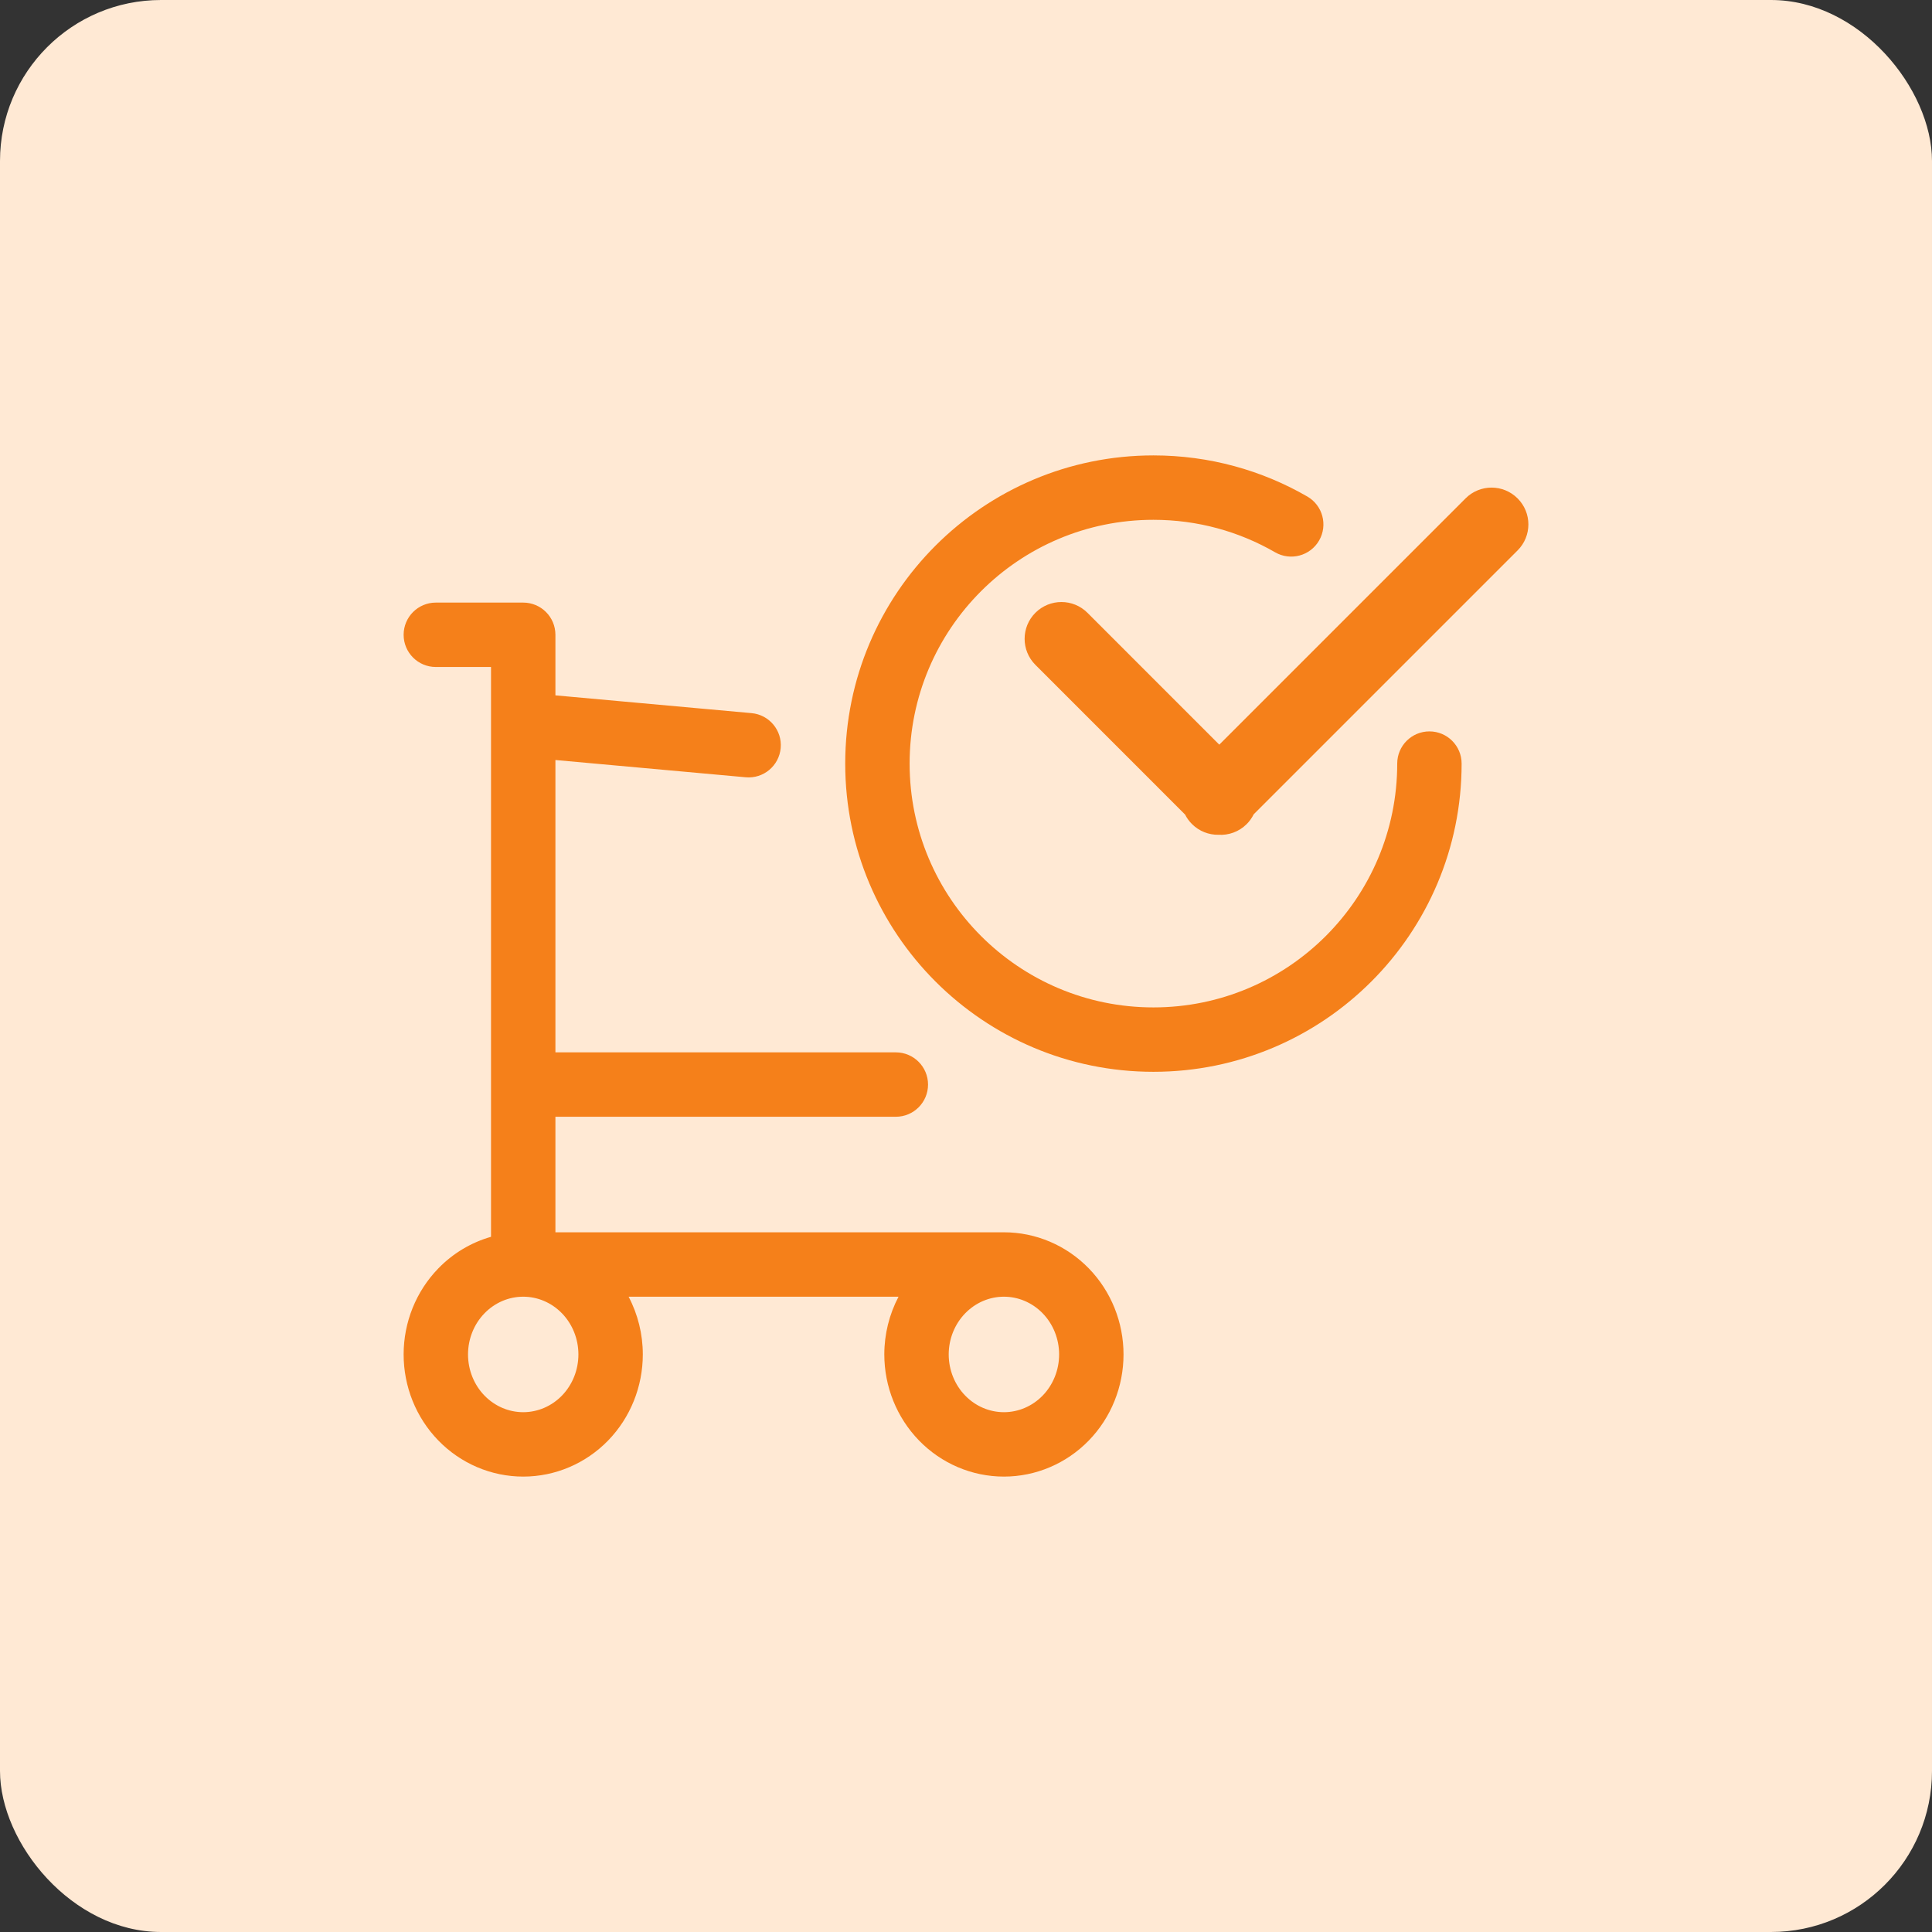
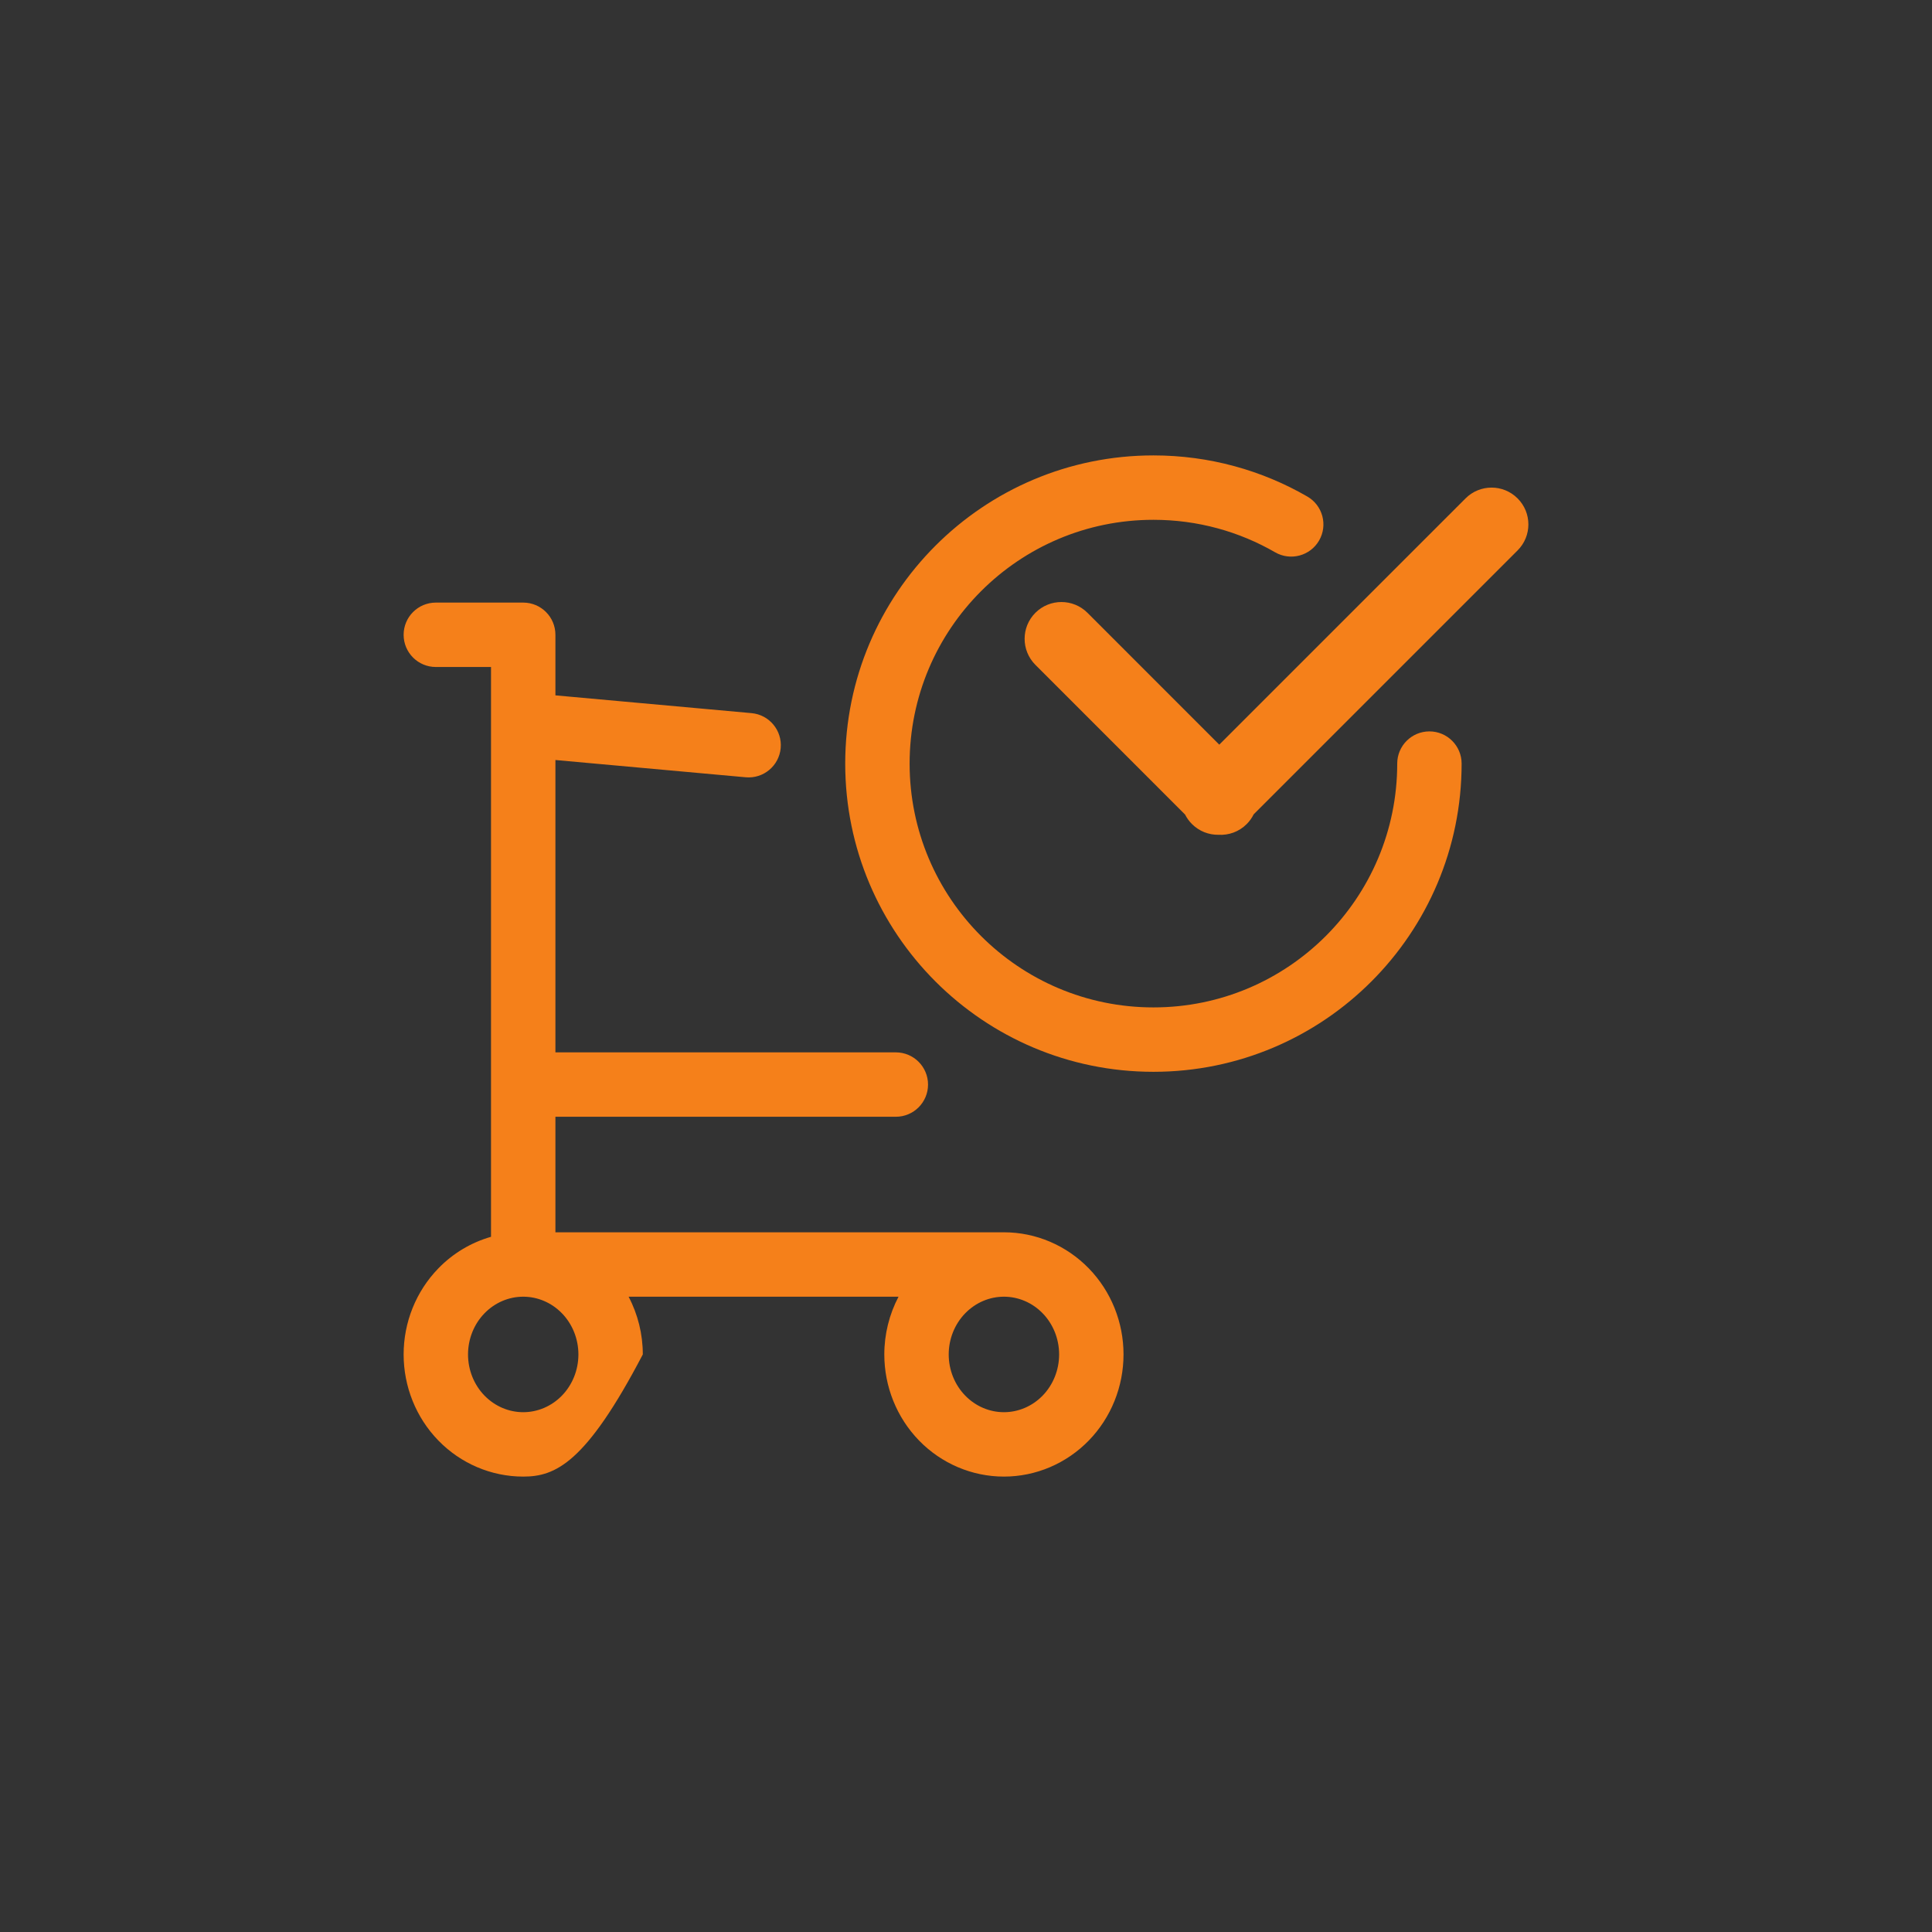
<svg xmlns="http://www.w3.org/2000/svg" width="60" height="60" viewBox="0 0 60 60" fill="none">
  <rect x="0" y="0" width="60" height="60" fill="#333333" stroke="none" />
-   <rect width="60" height="60" rx="5" fill="#FFE9D4" />
-   <path fill-rule="evenodd" clip-rule="evenodd" d="M35.821 16.143C31.639 16.143 28.249 19.533 28.249 23.714C28.249 27.896 31.639 31.286 35.821 31.286C40.002 31.286 43.392 27.896 43.392 23.714C43.392 23.162 43.84 22.714 44.392 22.714C44.944 22.714 45.392 23.162 45.392 23.714C45.392 29 41.107 33.286 35.821 33.286C30.535 33.286 26.249 29 26.249 23.714C26.249 18.428 30.535 14.143 35.821 14.143C37.559 14.143 39.193 14.607 40.6 15.42C41.078 15.696 41.242 16.307 40.966 16.786C40.69 17.264 40.078 17.428 39.6 17.152C38.488 16.51 37.199 16.143 35.821 16.143ZM12.535 19.714C12.535 19.162 12.983 18.714 13.535 18.714H16.249C16.802 18.714 17.249 19.162 17.249 19.714V21.595L23.34 22.147C23.89 22.197 24.295 22.683 24.245 23.233C24.195 23.783 23.709 24.189 23.159 24.139L17.249 23.603V32.682H27.821C28.373 32.682 28.821 33.13 28.821 33.682C28.821 34.235 28.373 34.682 27.821 34.682H17.249V38.27H31.178C32.172 38.27 33.12 38.677 33.814 39.391C34.508 40.105 34.892 41.066 34.892 42.063C34.892 43.06 34.508 44.022 33.814 44.736C33.12 45.45 32.172 45.857 31.178 45.857C30.183 45.857 29.235 45.45 28.541 44.736C27.848 44.022 27.463 43.06 27.463 42.063C27.463 41.434 27.617 40.818 27.905 40.27H19.522C19.81 40.818 19.963 41.434 19.963 42.063C19.963 43.06 19.579 44.022 18.886 44.736C18.192 45.45 17.244 45.857 16.249 45.857C15.255 45.857 14.307 45.45 13.613 44.736C12.919 44.022 12.535 43.06 12.535 42.063C12.535 41.066 12.919 40.105 13.613 39.391C14.068 38.922 14.633 38.586 15.249 38.41V33.682V22.52V22.498V20.714H13.535C12.983 20.714 12.535 20.267 12.535 19.714ZM16.249 40.27C15.804 40.27 15.371 40.452 15.047 40.785C14.722 41.119 14.535 41.579 14.535 42.063C14.535 42.548 14.722 43.008 15.047 43.342C15.371 43.675 15.804 43.857 16.249 43.857C16.694 43.857 17.127 43.675 17.451 43.342C17.776 43.008 17.963 42.548 17.963 42.063C17.963 41.579 17.776 41.119 17.451 40.785C17.127 40.452 16.694 40.27 16.249 40.27ZM31.178 40.27C30.733 40.27 30.3 40.452 29.976 40.785C29.651 41.119 29.463 41.579 29.463 42.063C29.463 42.548 29.651 43.008 29.976 43.342C30.3 43.675 30.733 43.857 31.178 43.857C31.623 43.857 32.056 43.675 32.38 43.342C32.705 43.008 32.892 42.548 32.892 42.063C32.892 41.579 32.705 41.119 32.38 40.785C32.056 40.452 31.623 40.27 31.178 40.27ZM37.017 25.591C36.928 25.502 36.857 25.402 36.803 25.296L32.155 20.647C31.709 20.201 31.709 19.477 32.155 19.031C32.602 18.585 33.325 18.585 33.772 19.031L37.866 23.126L45.514 15.478C45.96 15.031 46.684 15.031 47.13 15.478C47.577 15.924 47.577 16.648 47.13 17.094L38.934 25.29C38.88 25.399 38.808 25.502 38.717 25.593C38.477 25.833 38.156 25.944 37.841 25.925C37.544 25.93 37.244 25.818 37.017 25.591Z" fill="#F5801A" />
+   <path fill-rule="evenodd" clip-rule="evenodd" d="M35.821 16.143C31.639 16.143 28.249 19.533 28.249 23.714C28.249 27.896 31.639 31.286 35.821 31.286C40.002 31.286 43.392 27.896 43.392 23.714C43.392 23.162 43.84 22.714 44.392 22.714C44.944 22.714 45.392 23.162 45.392 23.714C45.392 29 41.107 33.286 35.821 33.286C30.535 33.286 26.249 29 26.249 23.714C26.249 18.428 30.535 14.143 35.821 14.143C37.559 14.143 39.193 14.607 40.6 15.42C41.078 15.696 41.242 16.307 40.966 16.786C40.69 17.264 40.078 17.428 39.6 17.152C38.488 16.51 37.199 16.143 35.821 16.143ZM12.535 19.714C12.535 19.162 12.983 18.714 13.535 18.714H16.249C16.802 18.714 17.249 19.162 17.249 19.714V21.595L23.34 22.147C23.89 22.197 24.295 22.683 24.245 23.233C24.195 23.783 23.709 24.189 23.159 24.139L17.249 23.603V32.682H27.821C28.373 32.682 28.821 33.13 28.821 33.682C28.821 34.235 28.373 34.682 27.821 34.682H17.249V38.27H31.178C32.172 38.27 33.12 38.677 33.814 39.391C34.508 40.105 34.892 41.066 34.892 42.063C34.892 43.06 34.508 44.022 33.814 44.736C33.12 45.45 32.172 45.857 31.178 45.857C30.183 45.857 29.235 45.45 28.541 44.736C27.848 44.022 27.463 43.06 27.463 42.063C27.463 41.434 27.617 40.818 27.905 40.27H19.522C19.81 40.818 19.963 41.434 19.963 42.063C18.192 45.45 17.244 45.857 16.249 45.857C15.255 45.857 14.307 45.45 13.613 44.736C12.919 44.022 12.535 43.06 12.535 42.063C12.535 41.066 12.919 40.105 13.613 39.391C14.068 38.922 14.633 38.586 15.249 38.41V33.682V22.52V22.498V20.714H13.535C12.983 20.714 12.535 20.267 12.535 19.714ZM16.249 40.27C15.804 40.27 15.371 40.452 15.047 40.785C14.722 41.119 14.535 41.579 14.535 42.063C14.535 42.548 14.722 43.008 15.047 43.342C15.371 43.675 15.804 43.857 16.249 43.857C16.694 43.857 17.127 43.675 17.451 43.342C17.776 43.008 17.963 42.548 17.963 42.063C17.963 41.579 17.776 41.119 17.451 40.785C17.127 40.452 16.694 40.27 16.249 40.27ZM31.178 40.27C30.733 40.27 30.3 40.452 29.976 40.785C29.651 41.119 29.463 41.579 29.463 42.063C29.463 42.548 29.651 43.008 29.976 43.342C30.3 43.675 30.733 43.857 31.178 43.857C31.623 43.857 32.056 43.675 32.38 43.342C32.705 43.008 32.892 42.548 32.892 42.063C32.892 41.579 32.705 41.119 32.38 40.785C32.056 40.452 31.623 40.27 31.178 40.27ZM37.017 25.591C36.928 25.502 36.857 25.402 36.803 25.296L32.155 20.647C31.709 20.201 31.709 19.477 32.155 19.031C32.602 18.585 33.325 18.585 33.772 19.031L37.866 23.126L45.514 15.478C45.96 15.031 46.684 15.031 47.13 15.478C47.577 15.924 47.577 16.648 47.13 17.094L38.934 25.29C38.88 25.399 38.808 25.502 38.717 25.593C38.477 25.833 38.156 25.944 37.841 25.925C37.544 25.93 37.244 25.818 37.017 25.591Z" fill="#F5801A" />
</svg>